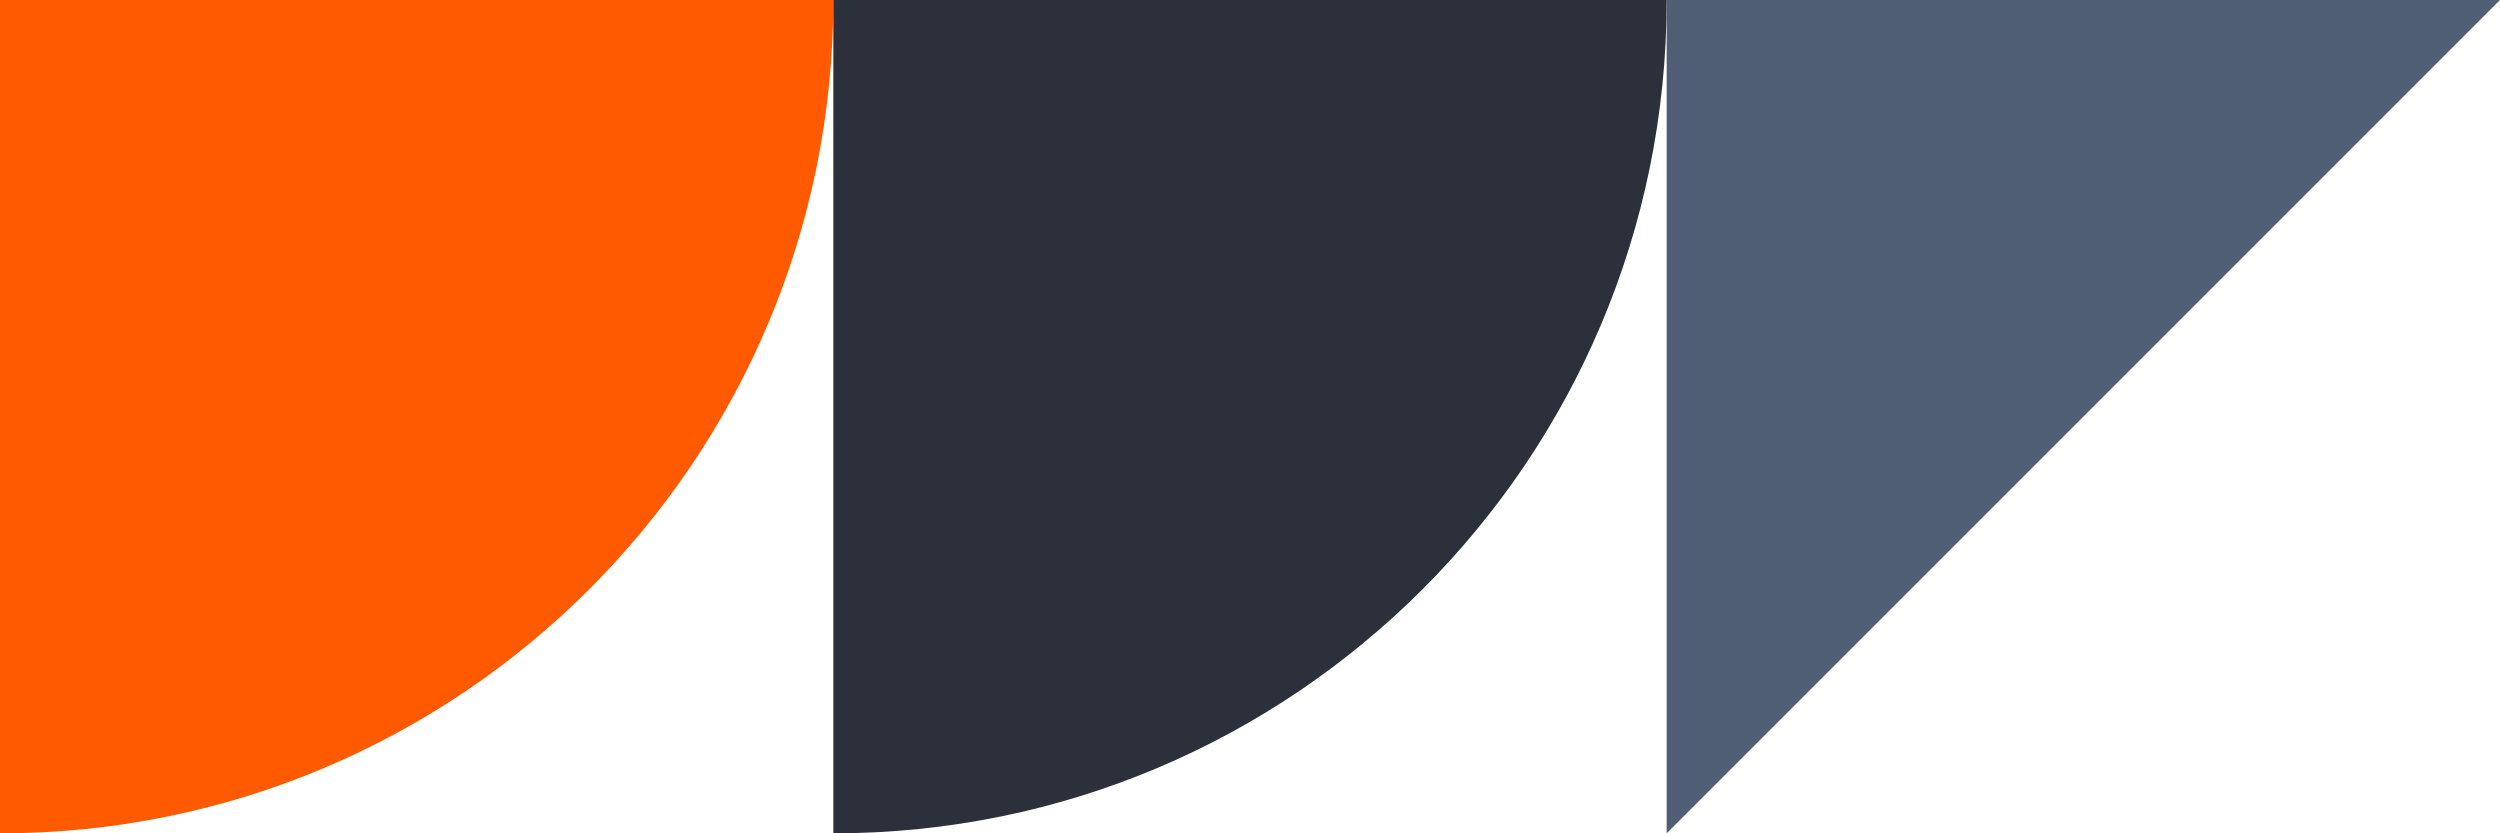
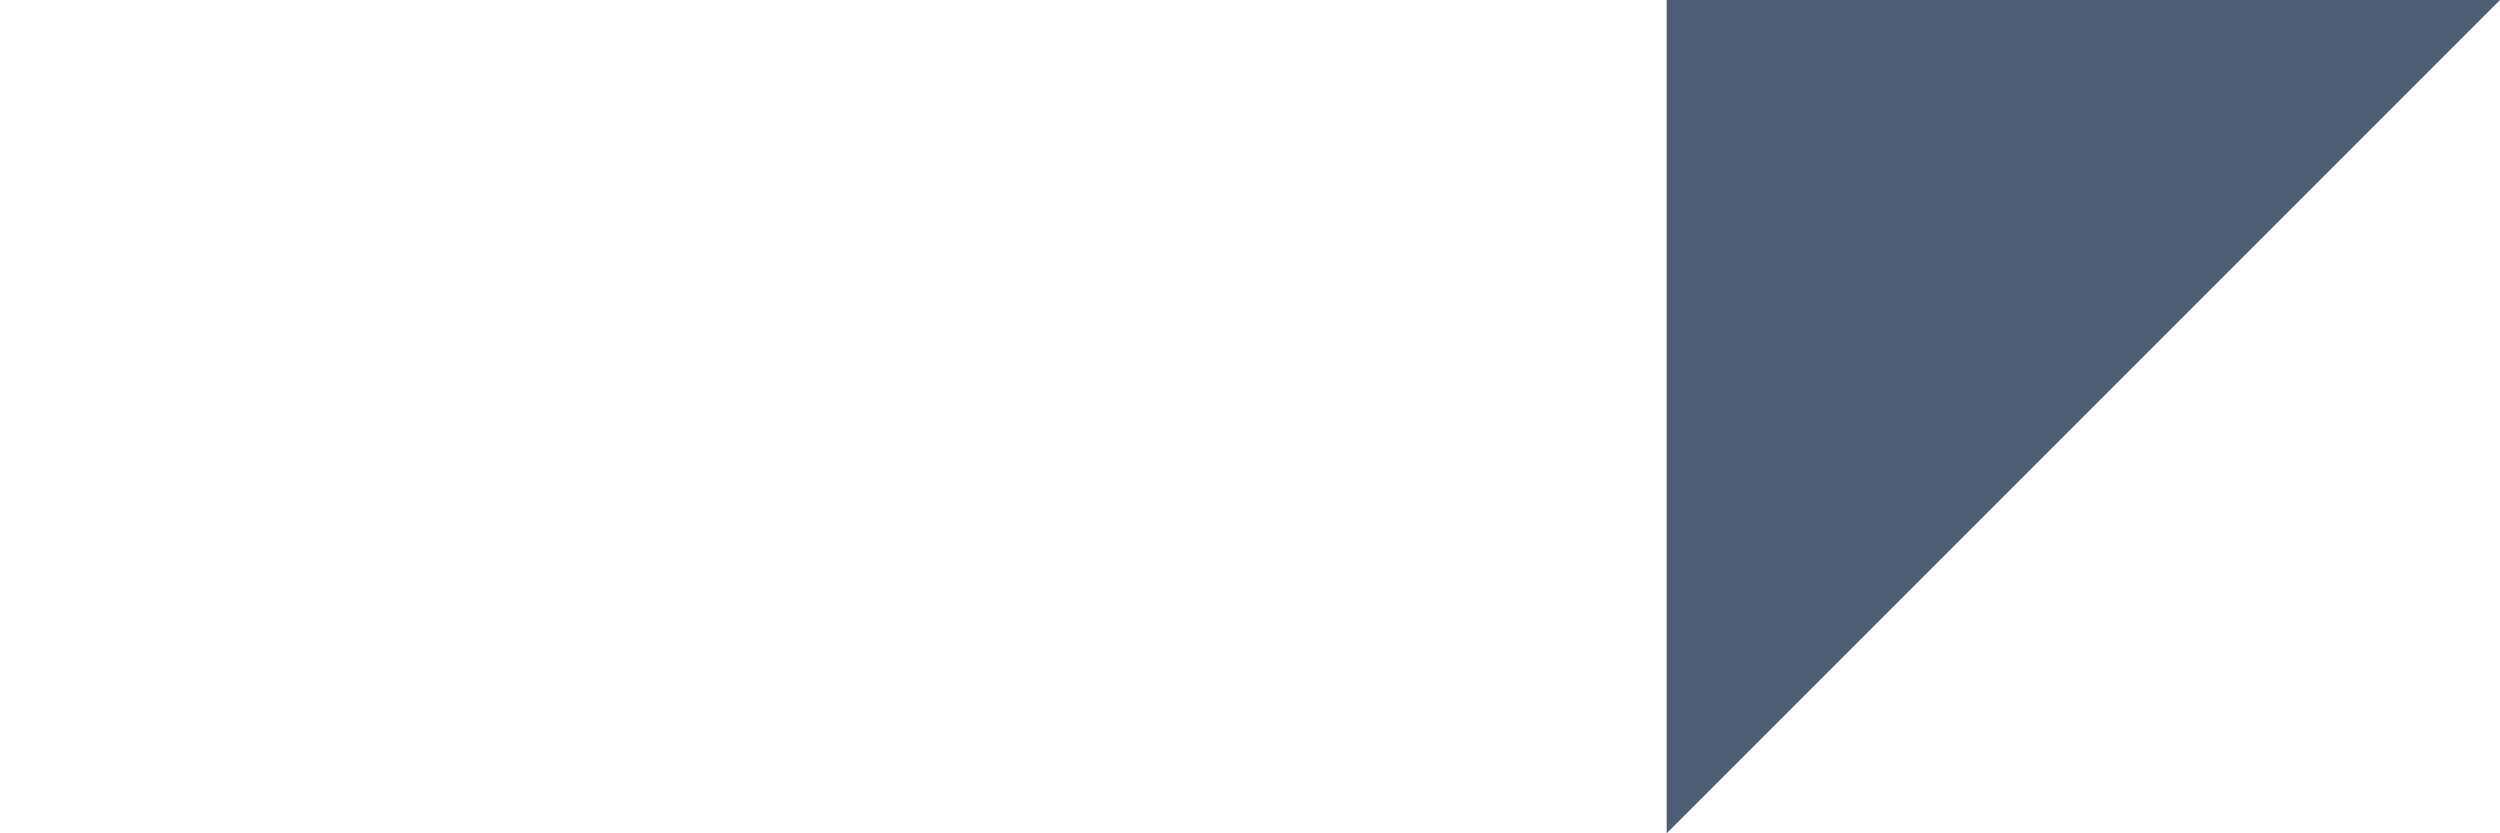
<svg xmlns="http://www.w3.org/2000/svg" width="120px" height="40px" viewBox="0 0 120 40" version="1.1">
  <title>Group 52</title>
  <g id="Page-1" stroke="none" stroke-width="1" fill="none" fill-rule="evenodd">
    <g id="Group-52">
      <polygon id="Rectangle-Copy-6" fill="#4F5D75" points="80 0 120 0 80 40" />
-       <path d="M40,0 C40,22.091 22.091,40 0,40 L0,0 Z" id="Combined-Shape-Copy-2" fill="#FF5A00" />
-       <path d="M80,0 C80,22.091 62.091,40 40,40 L40,0 Z" id="Combined-Shape-Copy-3" fill="#2B303A" />
    </g>
  </g>
</svg>